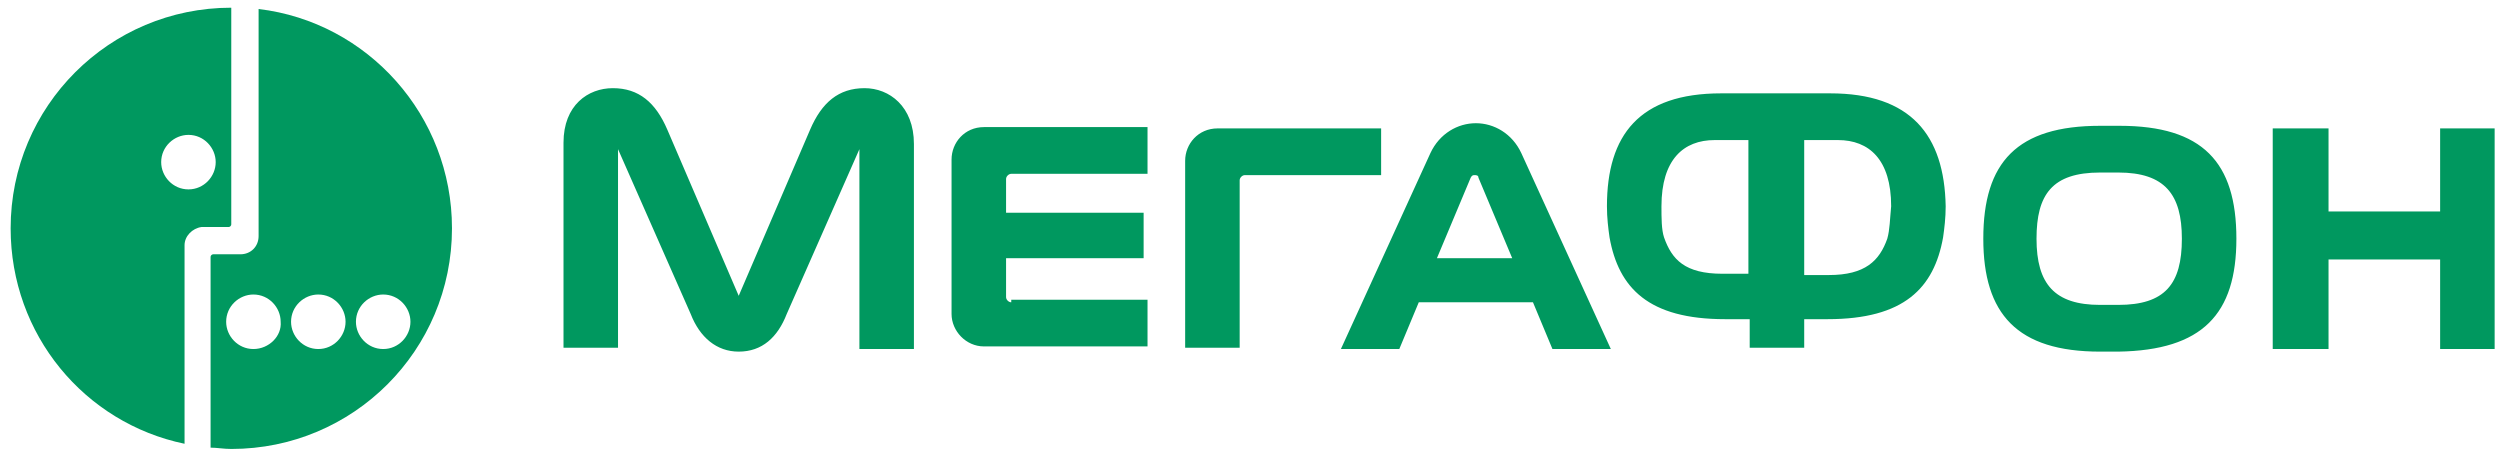
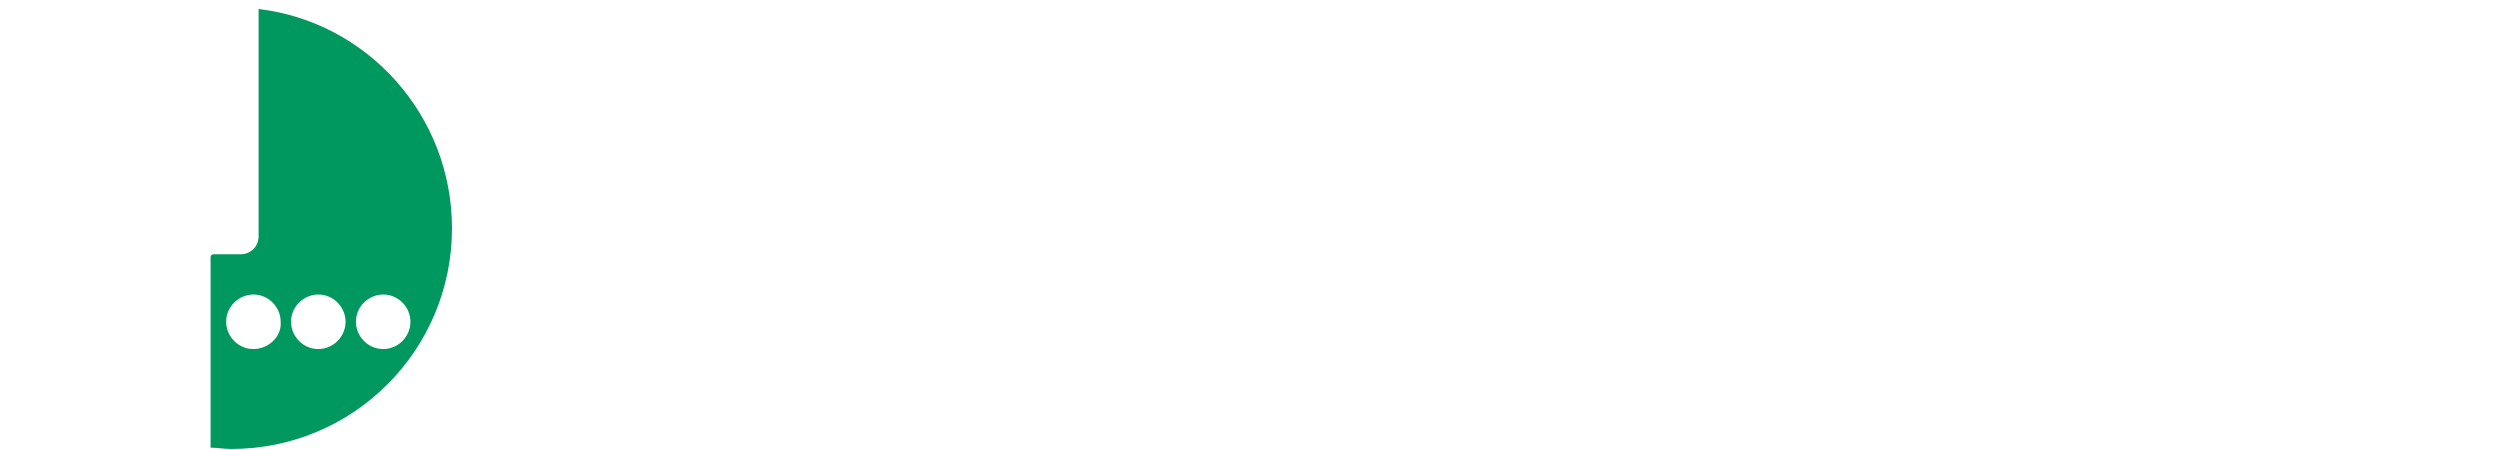
<svg xmlns="http://www.w3.org/2000/svg" width="211" height="38" viewBox="0 0 211 38" fill="none">
  <path d="M21.826 0.76V19.928C21.826 20.805 21.169 21.462 20.293 21.462H17.992C17.883 21.462 17.773 21.571 17.773 21.681V37.782C18.321 37.782 18.869 37.892 19.526 37.892C29.822 37.892 38.147 29.567 38.147 19.271C38.147 9.742 31.027 1.855 21.826 0.76ZM21.388 29.458C20.074 29.458 19.088 28.363 19.088 27.158C19.088 25.843 20.183 24.857 21.388 24.857C22.703 24.857 23.688 25.953 23.688 27.158C23.798 28.363 22.703 29.458 21.388 29.458ZM26.865 29.458C25.55 29.458 24.565 28.363 24.565 27.158C24.565 25.843 25.66 24.857 26.865 24.857C28.179 24.857 29.165 25.953 29.165 27.158C29.165 28.363 28.179 29.458 26.865 29.458ZM32.342 29.458C31.027 29.458 30.041 28.363 30.041 27.158C30.041 25.843 31.137 24.857 32.342 24.857C33.656 24.857 34.642 25.953 34.642 27.158C34.642 28.363 33.656 29.458 32.342 29.458Z" fill="#00985F" />
-   <path d="M19.519 0.65C9.223 0.65 0.898 8.975 0.898 19.271C0.898 28.253 7.142 35.701 15.576 37.454V20.695C15.576 19.928 16.233 19.271 17 19.161H19.3C19.41 19.161 19.519 19.052 19.519 18.942V0.65ZM15.905 15.985C14.59 15.985 13.604 14.889 13.604 13.684C13.604 12.37 14.7 11.384 15.905 11.384C17.219 11.384 18.205 12.48 18.205 13.684C18.205 14.889 17.219 15.985 15.905 15.985ZM205.947 10.837V17.847H196.528V10.837H191.818V29.457H196.528V21.9H205.947V29.457H210.548V10.837H205.947ZM128.397 12.918C127.63 11.275 126.097 10.399 124.563 10.399C123.03 10.399 121.496 11.275 120.729 12.918L113.172 29.457H118.101L119.744 25.514H129.383L131.026 29.457H135.955L128.397 12.918ZM121.277 21.79L124.125 14.999C124.235 14.78 124.344 14.78 124.454 14.78C124.563 14.78 124.782 14.78 124.782 14.999L127.63 21.79H121.277ZM72.972 7.441C70.782 7.441 69.358 8.646 68.372 10.946L62.347 24.967L56.323 10.946C55.337 8.646 53.913 7.441 51.723 7.441C49.641 7.441 47.56 8.865 47.56 12.041V29.348H52.161V12.589L58.295 26.5C59.061 28.472 60.485 29.677 62.347 29.677C64.319 29.677 65.633 28.472 66.4 26.5L72.534 12.589V29.457H77.135V12.151C77.135 8.975 75.053 7.441 72.972 7.441ZM85.35 25.514C85.131 25.514 84.912 25.295 84.912 25.076V21.79H96.522V17.956H84.912V15.108C84.912 14.889 85.131 14.67 85.35 14.67H96.851V10.727H83.049C81.406 10.727 80.311 12.041 80.311 13.466V26.5C80.311 27.924 81.516 29.238 83.049 29.238H96.851V25.295H85.35V25.514ZM104.628 29.457V15.218C104.628 14.999 104.847 14.78 105.066 14.78H116.567V10.837H102.766C101.123 10.837 100.027 12.151 100.027 13.575V29.348H104.628V29.457ZM188.751 20.147C188.751 13.684 185.903 10.618 178.892 10.618H177.249C170.239 10.618 167.391 13.684 167.391 20.147C167.391 26.5 170.239 29.677 177.249 29.677H178.783C185.903 29.567 188.751 26.5 188.751 20.147ZM178.783 25.733H177.249C173.416 25.733 171.882 23.981 171.882 20.147C171.882 16.423 173.197 14.561 177.249 14.561H178.783C182.726 14.561 184.15 16.423 184.15 20.147C184.15 23.981 182.726 25.733 178.783 25.733ZM154.466 7.879H145.265C138.365 7.879 135.626 11.384 135.626 17.409C135.626 18.395 135.736 19.271 135.845 20.038C136.612 24.309 139.131 26.938 145.594 26.938H147.675V29.348H152.275V26.938H154.247C160.71 26.938 163.229 24.309 163.996 20.038C164.105 19.271 164.215 18.395 164.215 17.409C164.105 11.384 161.257 7.879 154.466 7.879ZM147.456 23.105H145.375C142.198 23.105 141.103 21.9 140.446 20.038C140.227 19.38 140.227 18.395 140.227 17.409C140.227 13.466 142.089 11.822 144.718 11.822H147.565V23.105H147.456ZM159.286 20.147C158.628 22.009 157.424 23.214 154.357 23.214H152.275V11.822H155.123C157.752 11.822 159.614 13.466 159.614 17.409C159.505 18.504 159.505 19.38 159.286 20.147Z" fill="#00985F" />
</svg>